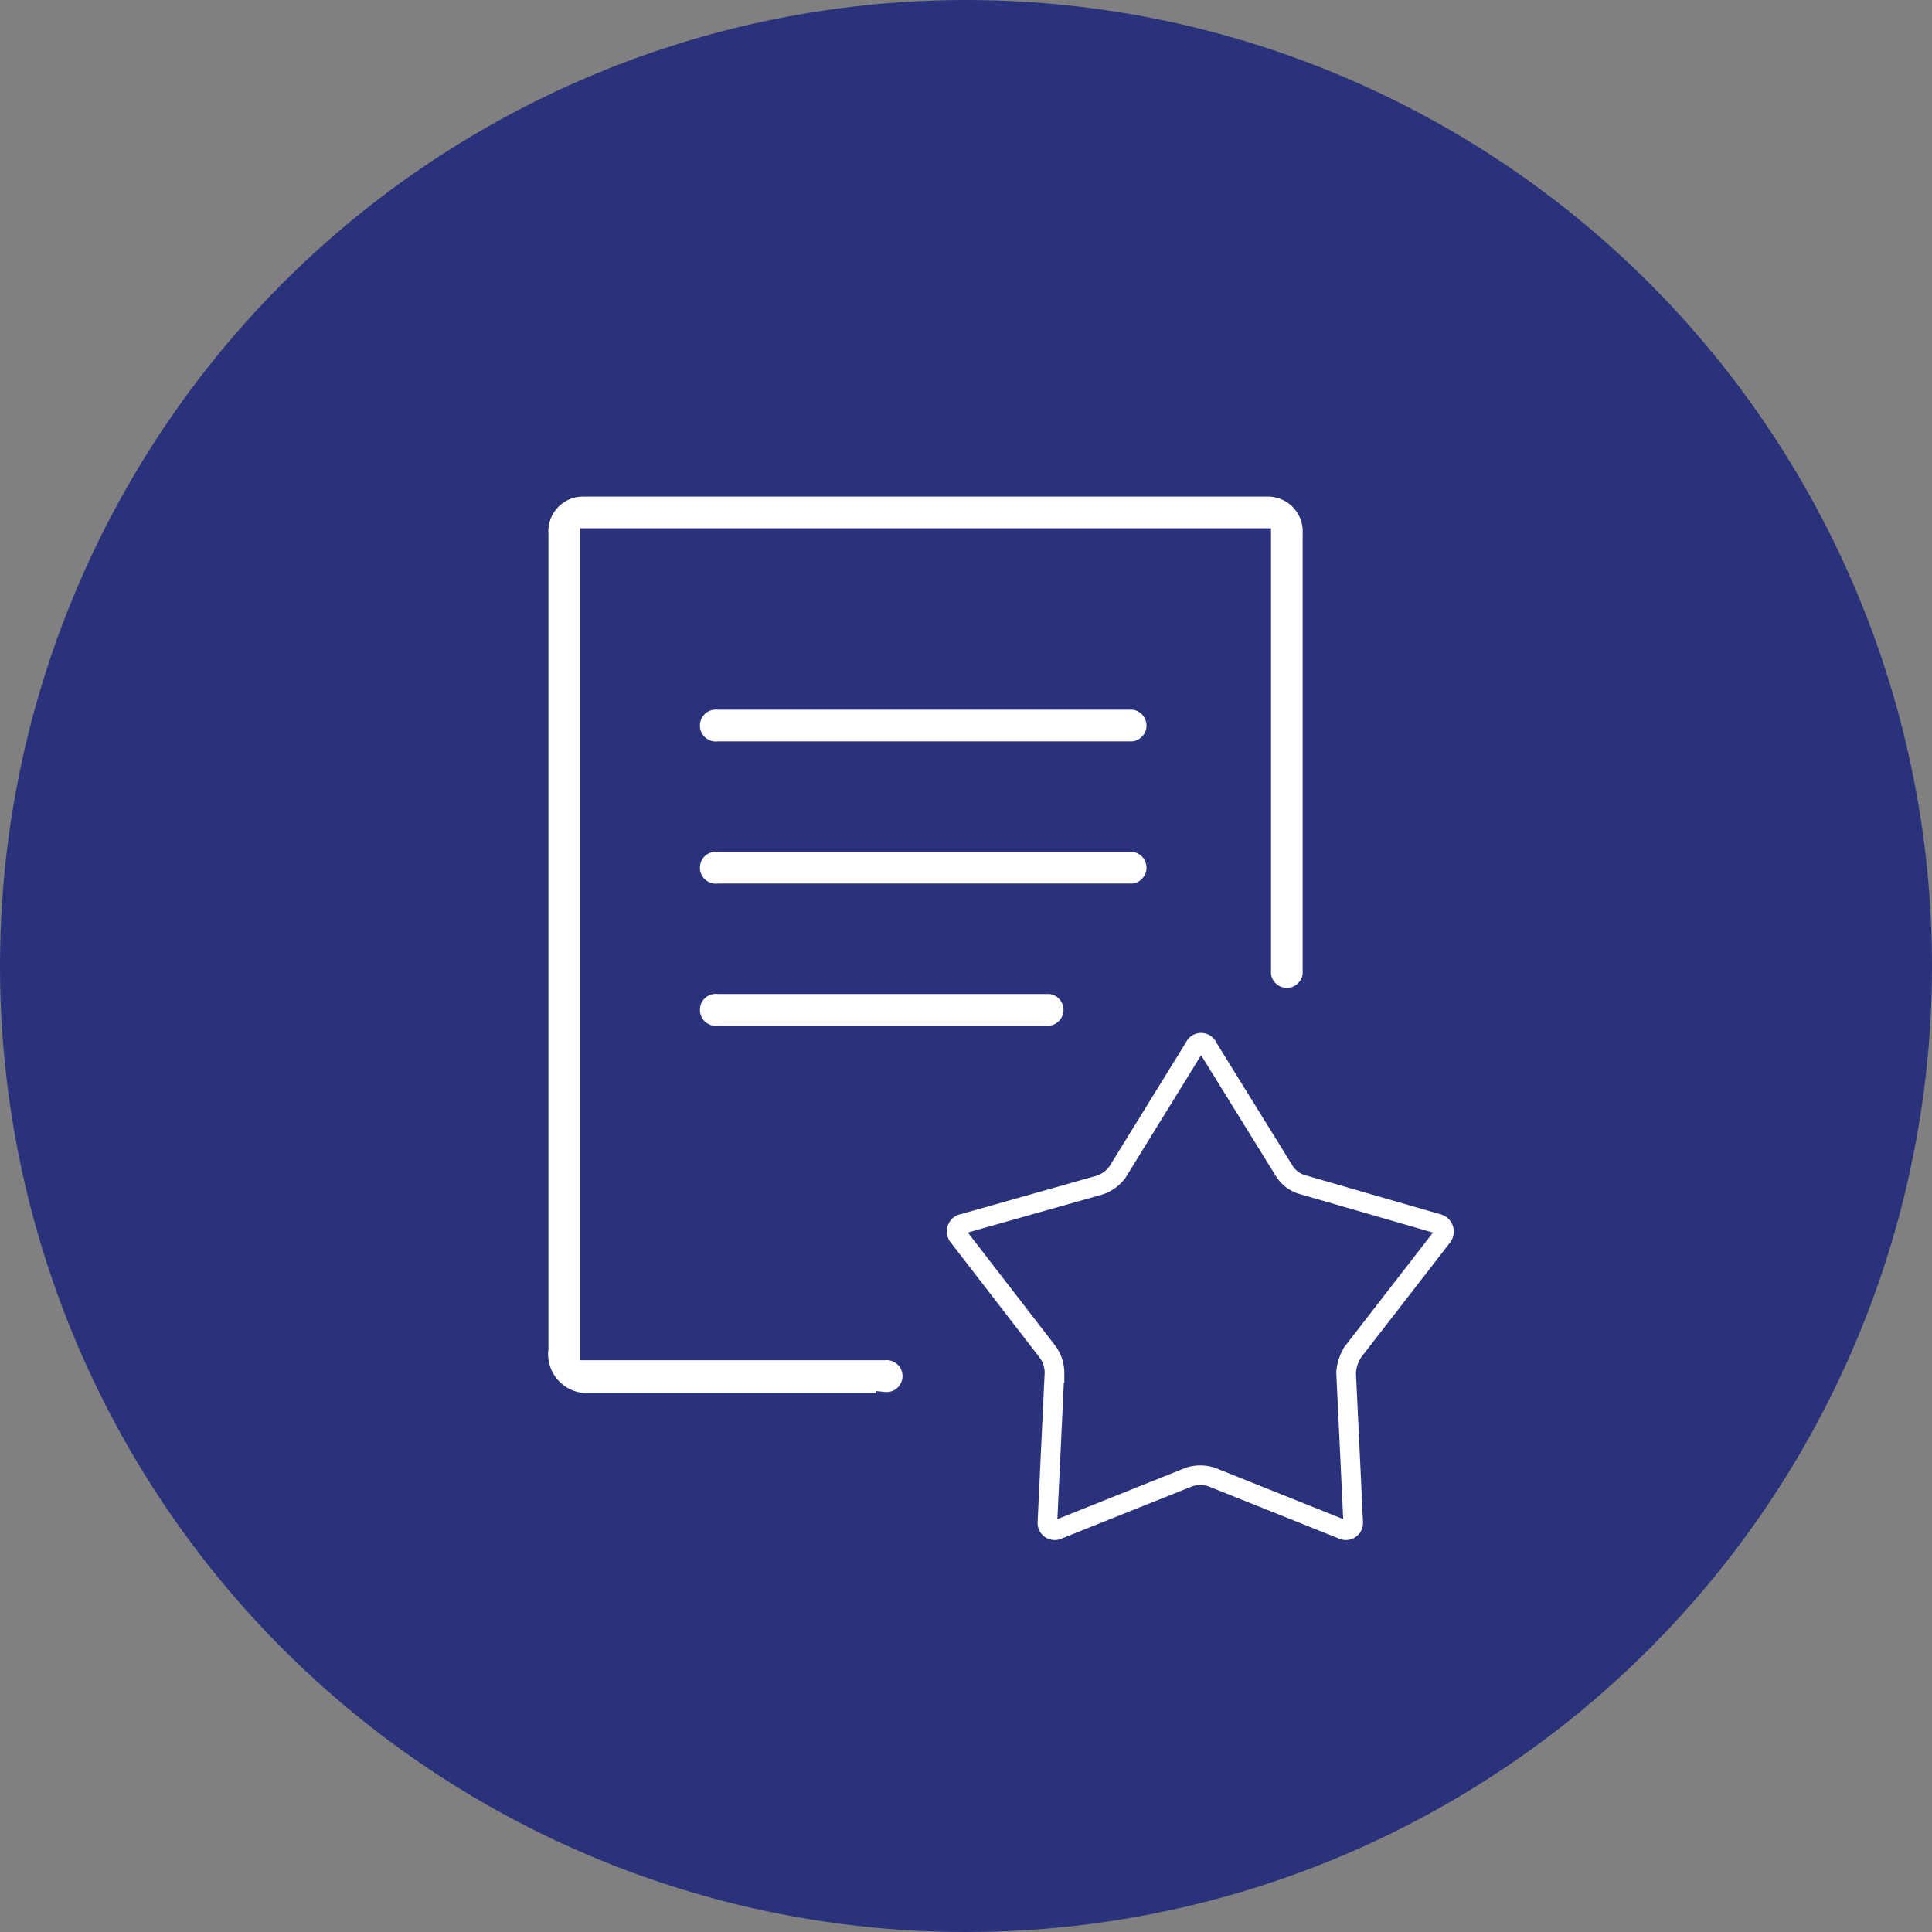
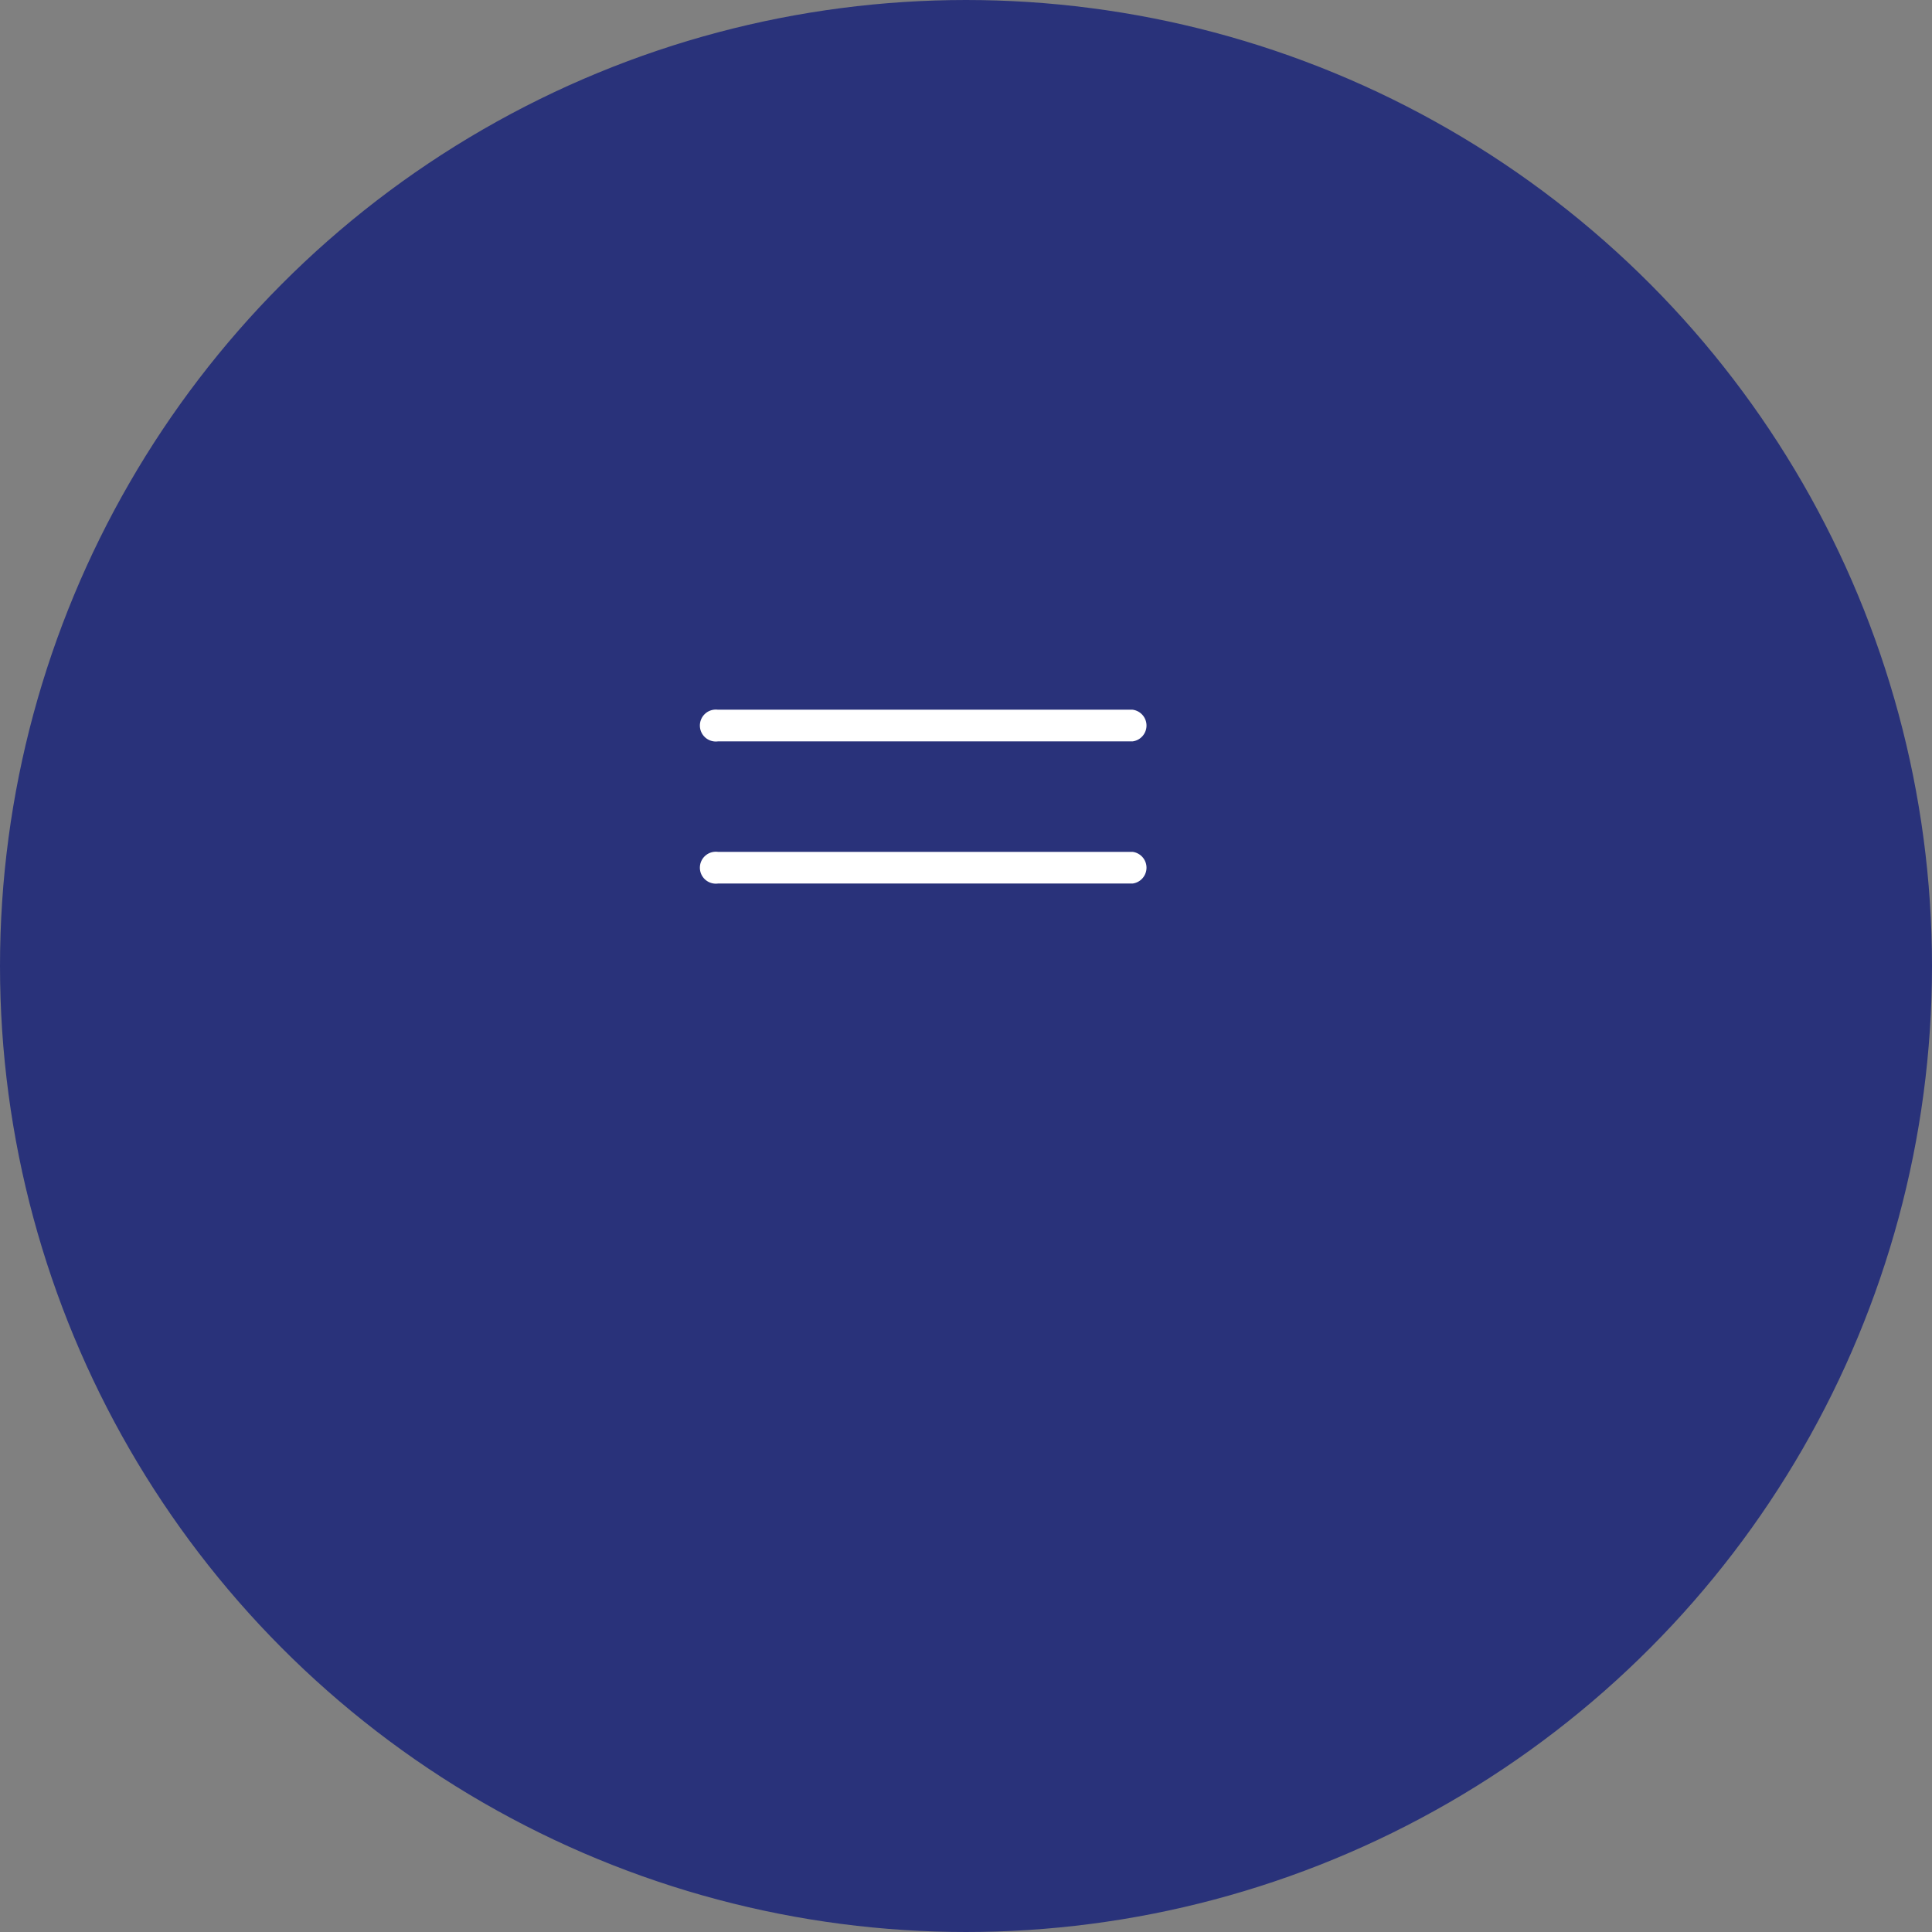
<svg xmlns="http://www.w3.org/2000/svg" viewBox="0 0 73.8 73.8">
  <rect x="0" y="0" width="73.8" height="73.8" fill="#808080" stroke="none" />
  <defs>
    <style>.cls-1,.cls-2{fill:#29327a;}.cls-1,.cls-3{stroke:#29327a;}.cls-1,.cls-2,.cls-3{stroke-miterlimit:10;}.cls-1{stroke-width:1.5px;}.cls-2{stroke:#fff;stroke-width:0.75px;}.cls-3{fill:#fff;stroke-width:0.6px;}</style>
  </defs>
  <g id="Calque_2" data-name="Calque 2">
    <g id="Calque_1-2" data-name="Calque 1">
      <circle class="cls-1" cx="36.9" cy="36.9" r="36.15" />
-       <path class="cls-2" d="M45.63,40a.27.27,0,0,1,.5,0l2.94,4.75a1.2,1.2,0,0,0,.68.5l5.15,1.49a.31.31,0,0,1,.19.5l-3.4,4.39a1.63,1.63,0,0,0-.27.81l.27,5.71a.28.28,0,0,1-.41.27l-5-2a1.4,1.4,0,0,0-.86,0l-5,2a.28.28,0,0,1-.41-.27l.27-5.71a1.36,1.36,0,0,0-.27-.81l-3.39-4.39a.3.3,0,0,1,.18-.5L42,45.27a1.39,1.39,0,0,0,.68-.49Z" />
-       <path class="cls-3" d="M33.77,53.51H22.28a1.79,1.79,0,0,1-1.63-2V20.39a1.62,1.62,0,0,1,1.63-1.72H48.39a1.63,1.63,0,0,1,1.67,1.72V37.22a.91.91,0,0,1-1.81,0V20.48H22.46v31c0,.09,0,.13,0,.18H33.77a.91.91,0,1,1,0,1.81Z" />
      <path class="cls-3" d="M43.28,28.62H27.44a.91.91,0,1,1,0-1.81H43.28a.91.91,0,0,1,0,1.81Z" />
      <path class="cls-3" d="M43.28,34.05H27.44a.91.91,0,1,1,0-1.81H43.28a.91.91,0,0,1,0,1.81Z" />
-       <path class="cls-3" d="M40.11,39.48H27.44a.91.91,0,1,1,0-1.81H40.11a.91.91,0,0,1,0,1.81Z" />
    </g>
  </g>
</svg>